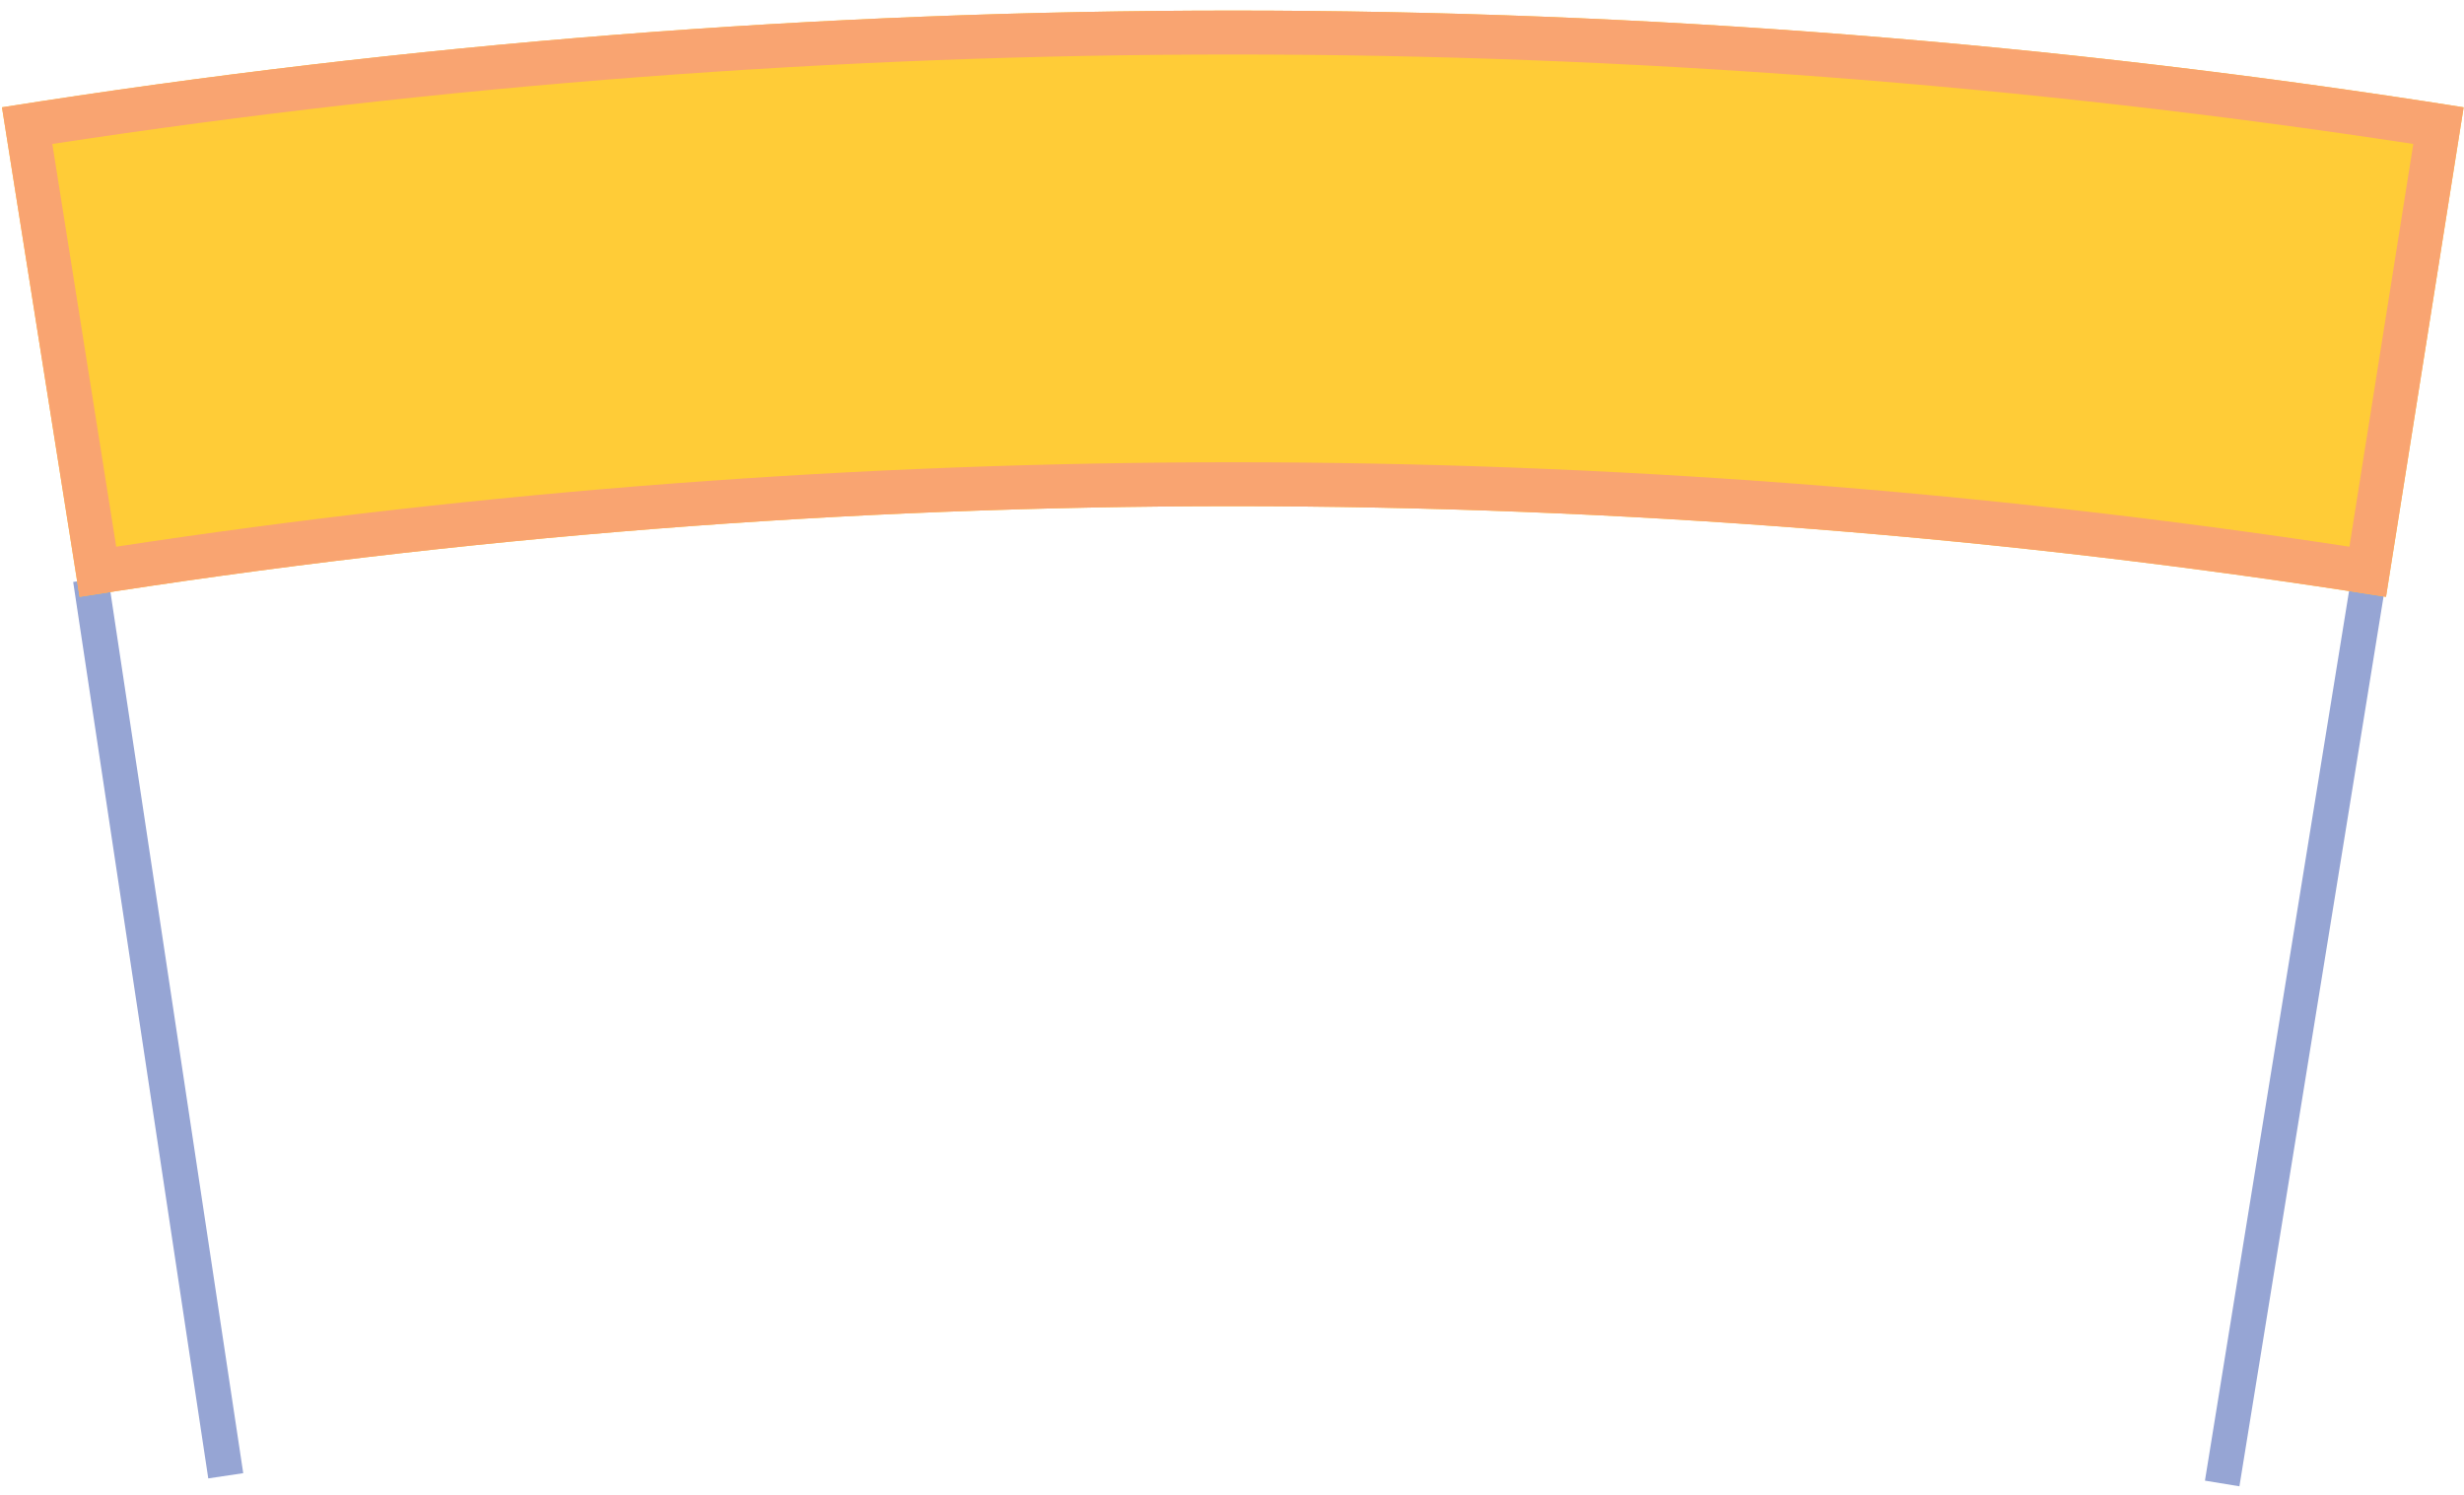
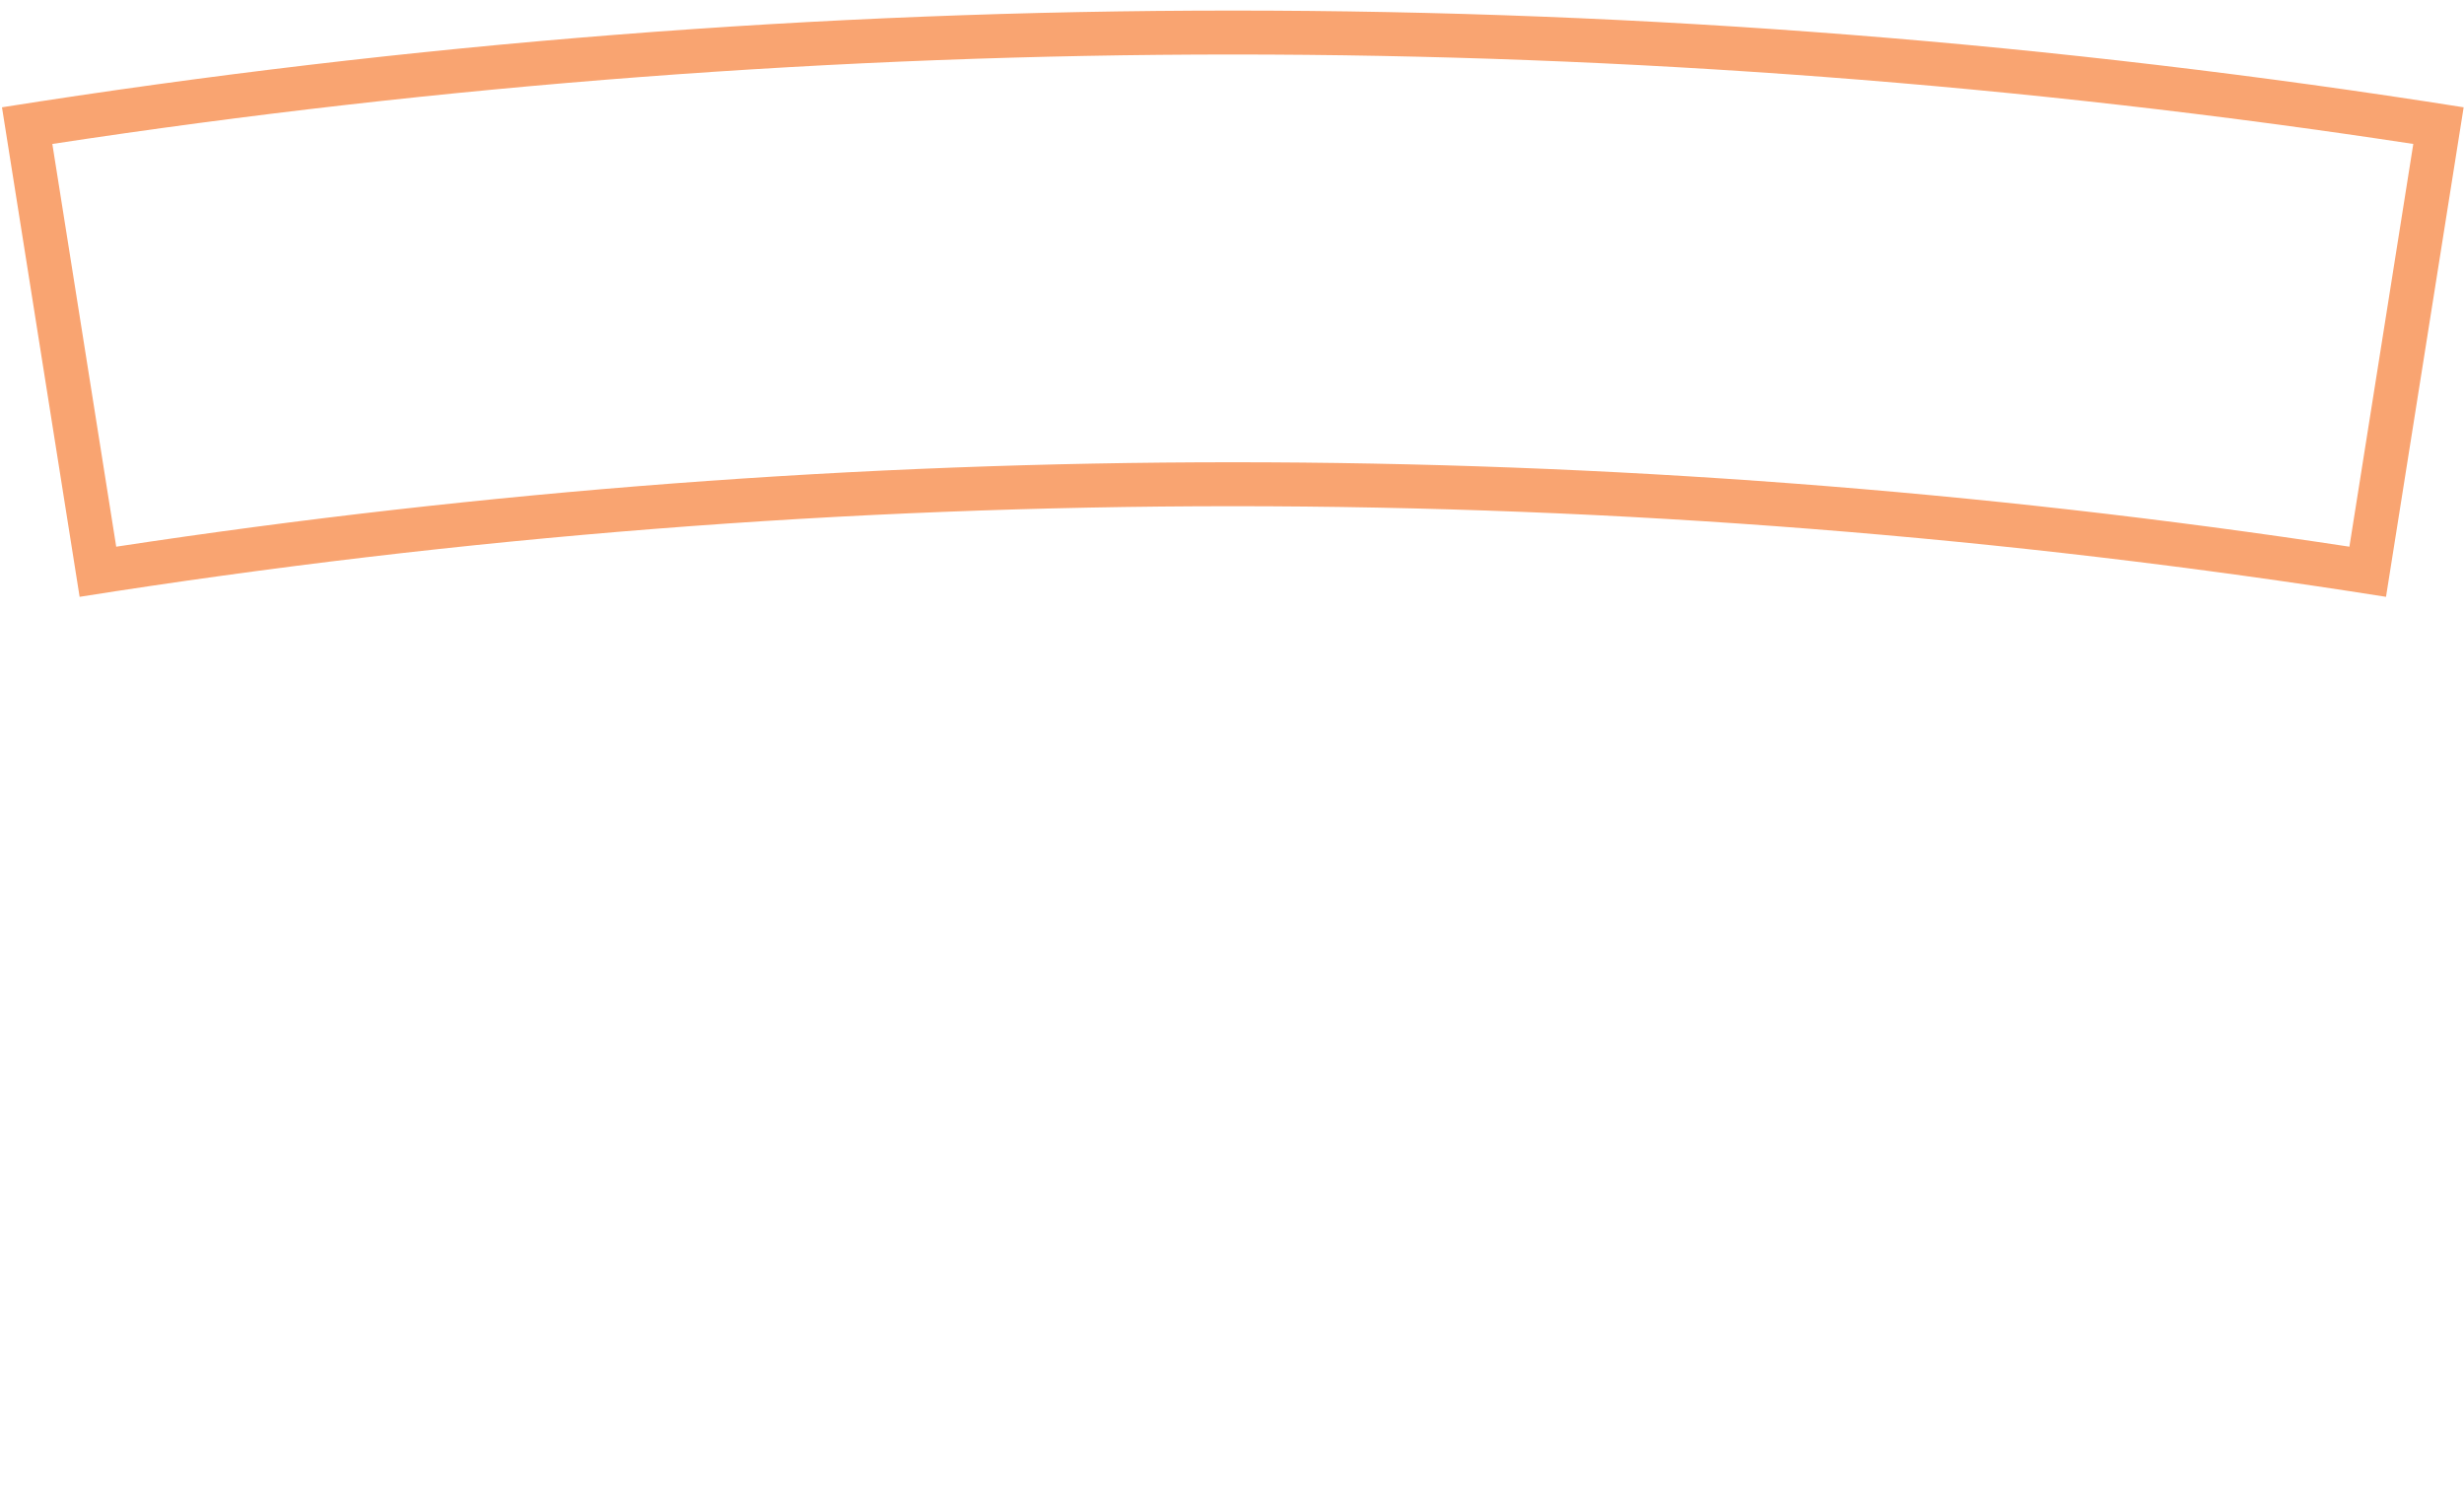
<svg xmlns="http://www.w3.org/2000/svg" viewBox="38.5 31.162 623 378.151" overflow="visible" width="623px" height="378.151px">
  <g id="Celebration/Banner" stroke="none" stroke-width="1" fill="none" fill-rule="evenodd">
    <g id="Background" transform="translate(38.427, 33)">
-       <polygon id="Fill-1" fill="#96A5D4" points="557.573 372.569 566.29 374 611.573 94.431 602.856 93" />
-       <polygon id="Fill-2" fill="#96A5D4" points="52.73 372 18.573 145.319 27.415 144 61.573 370.681" />
      <g id="Group-9" transform="translate(0.573, 0)">
        <g id="Group-5" fill="#FFCC37">
-           <path d="M602.781,149.081 C409.602,118.522 212.809,118.522 19.63,149.081 C13.088,107.819 6.544,66.559 0,25.296 C206.184,-7.32 416.227,-7.32 622.412,25.296 C615.869,66.559 609.324,107.819 602.781,149.081" id="Fill-3" />
-         </g>
+           </g>
        <g id="Group-8" fill="#F9A471">
          <path d="M311.206,0.834 C207.149,0.834 103.092,8.988 0,25.296 C6.543,66.558 13.088,107.819 19.631,149.081 C116.22,133.803 213.713,126.163 311.206,126.163 C408.698,126.163 506.191,133.803 602.781,149.081 C609.324,107.819 615.868,66.558 622.411,25.296 C519.319,8.988 415.262,0.834 311.206,0.834 M311.206,11.945 C410.808,11.945 511.163,19.554 609.678,34.563 L598.424,105.529 L593.527,136.401 C500.336,122.231 405.419,115.051 311.206,115.051 C216.992,115.051 122.075,122.231 28.884,136.401 L17.521,64.754 L12.733,34.563 C111.248,19.553 211.604,11.945 311.206,11.945" id="Fill-6" />
        </g>
      </g>
    </g>
  </g>
</svg>